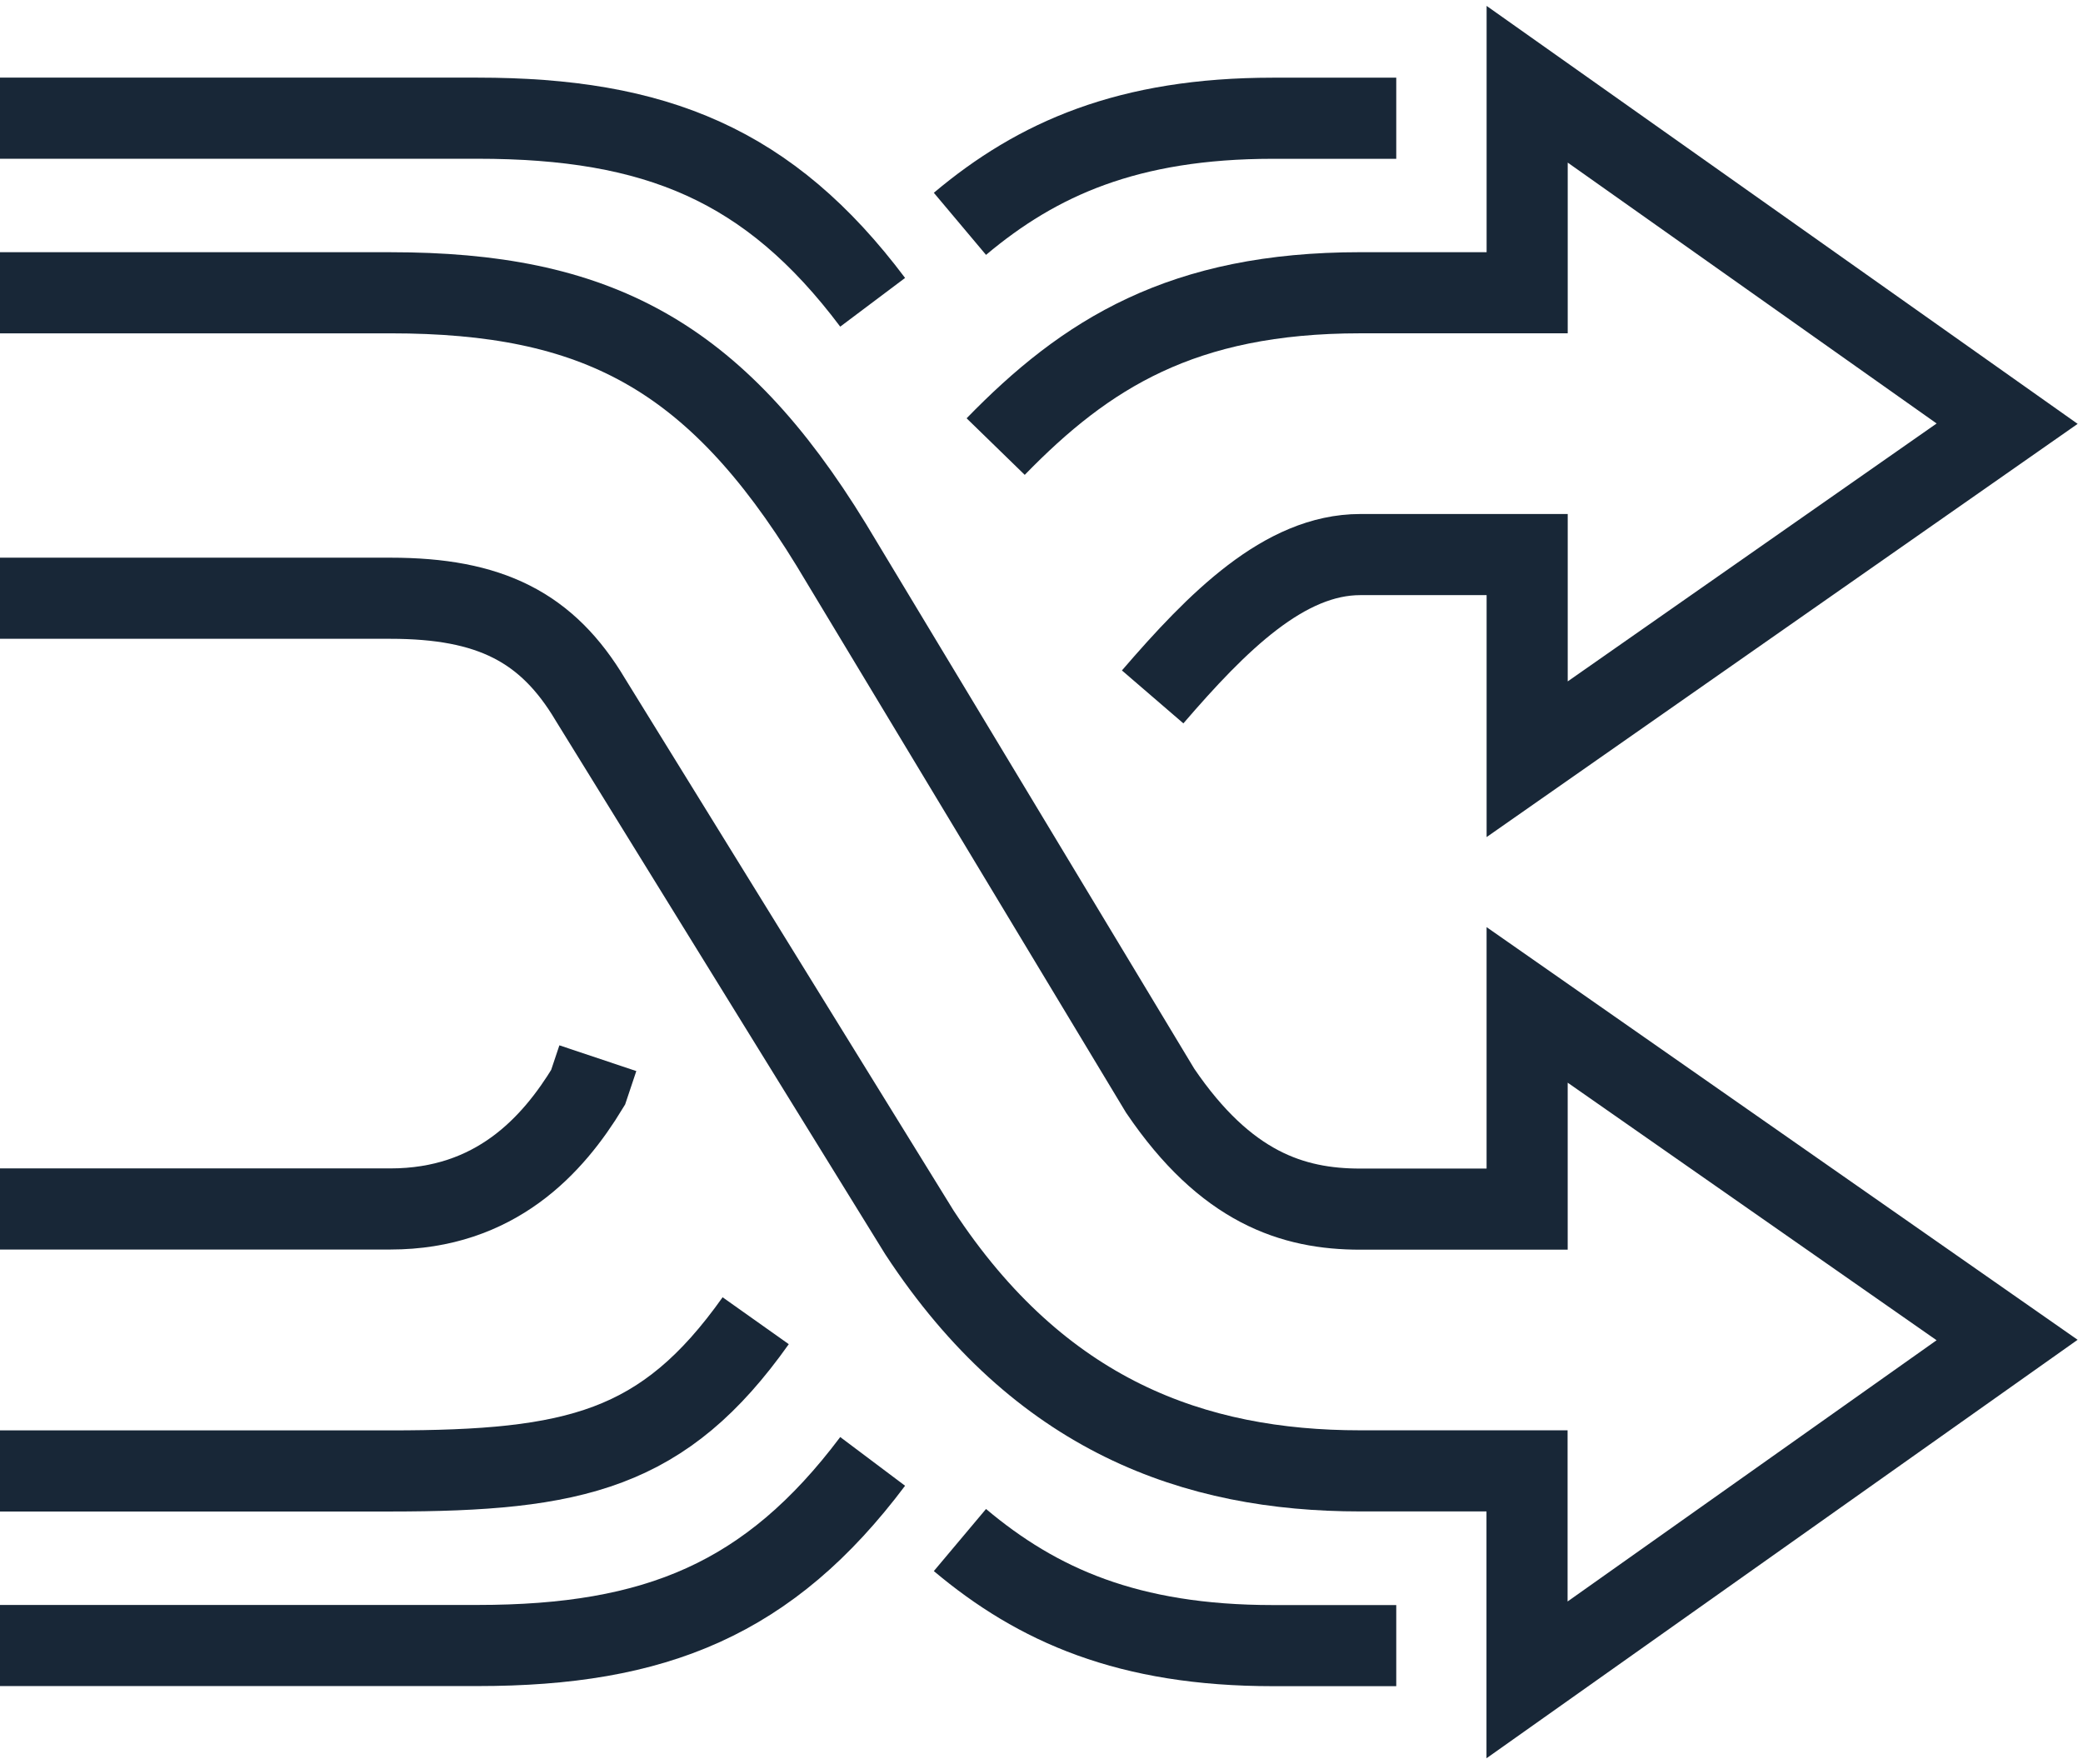
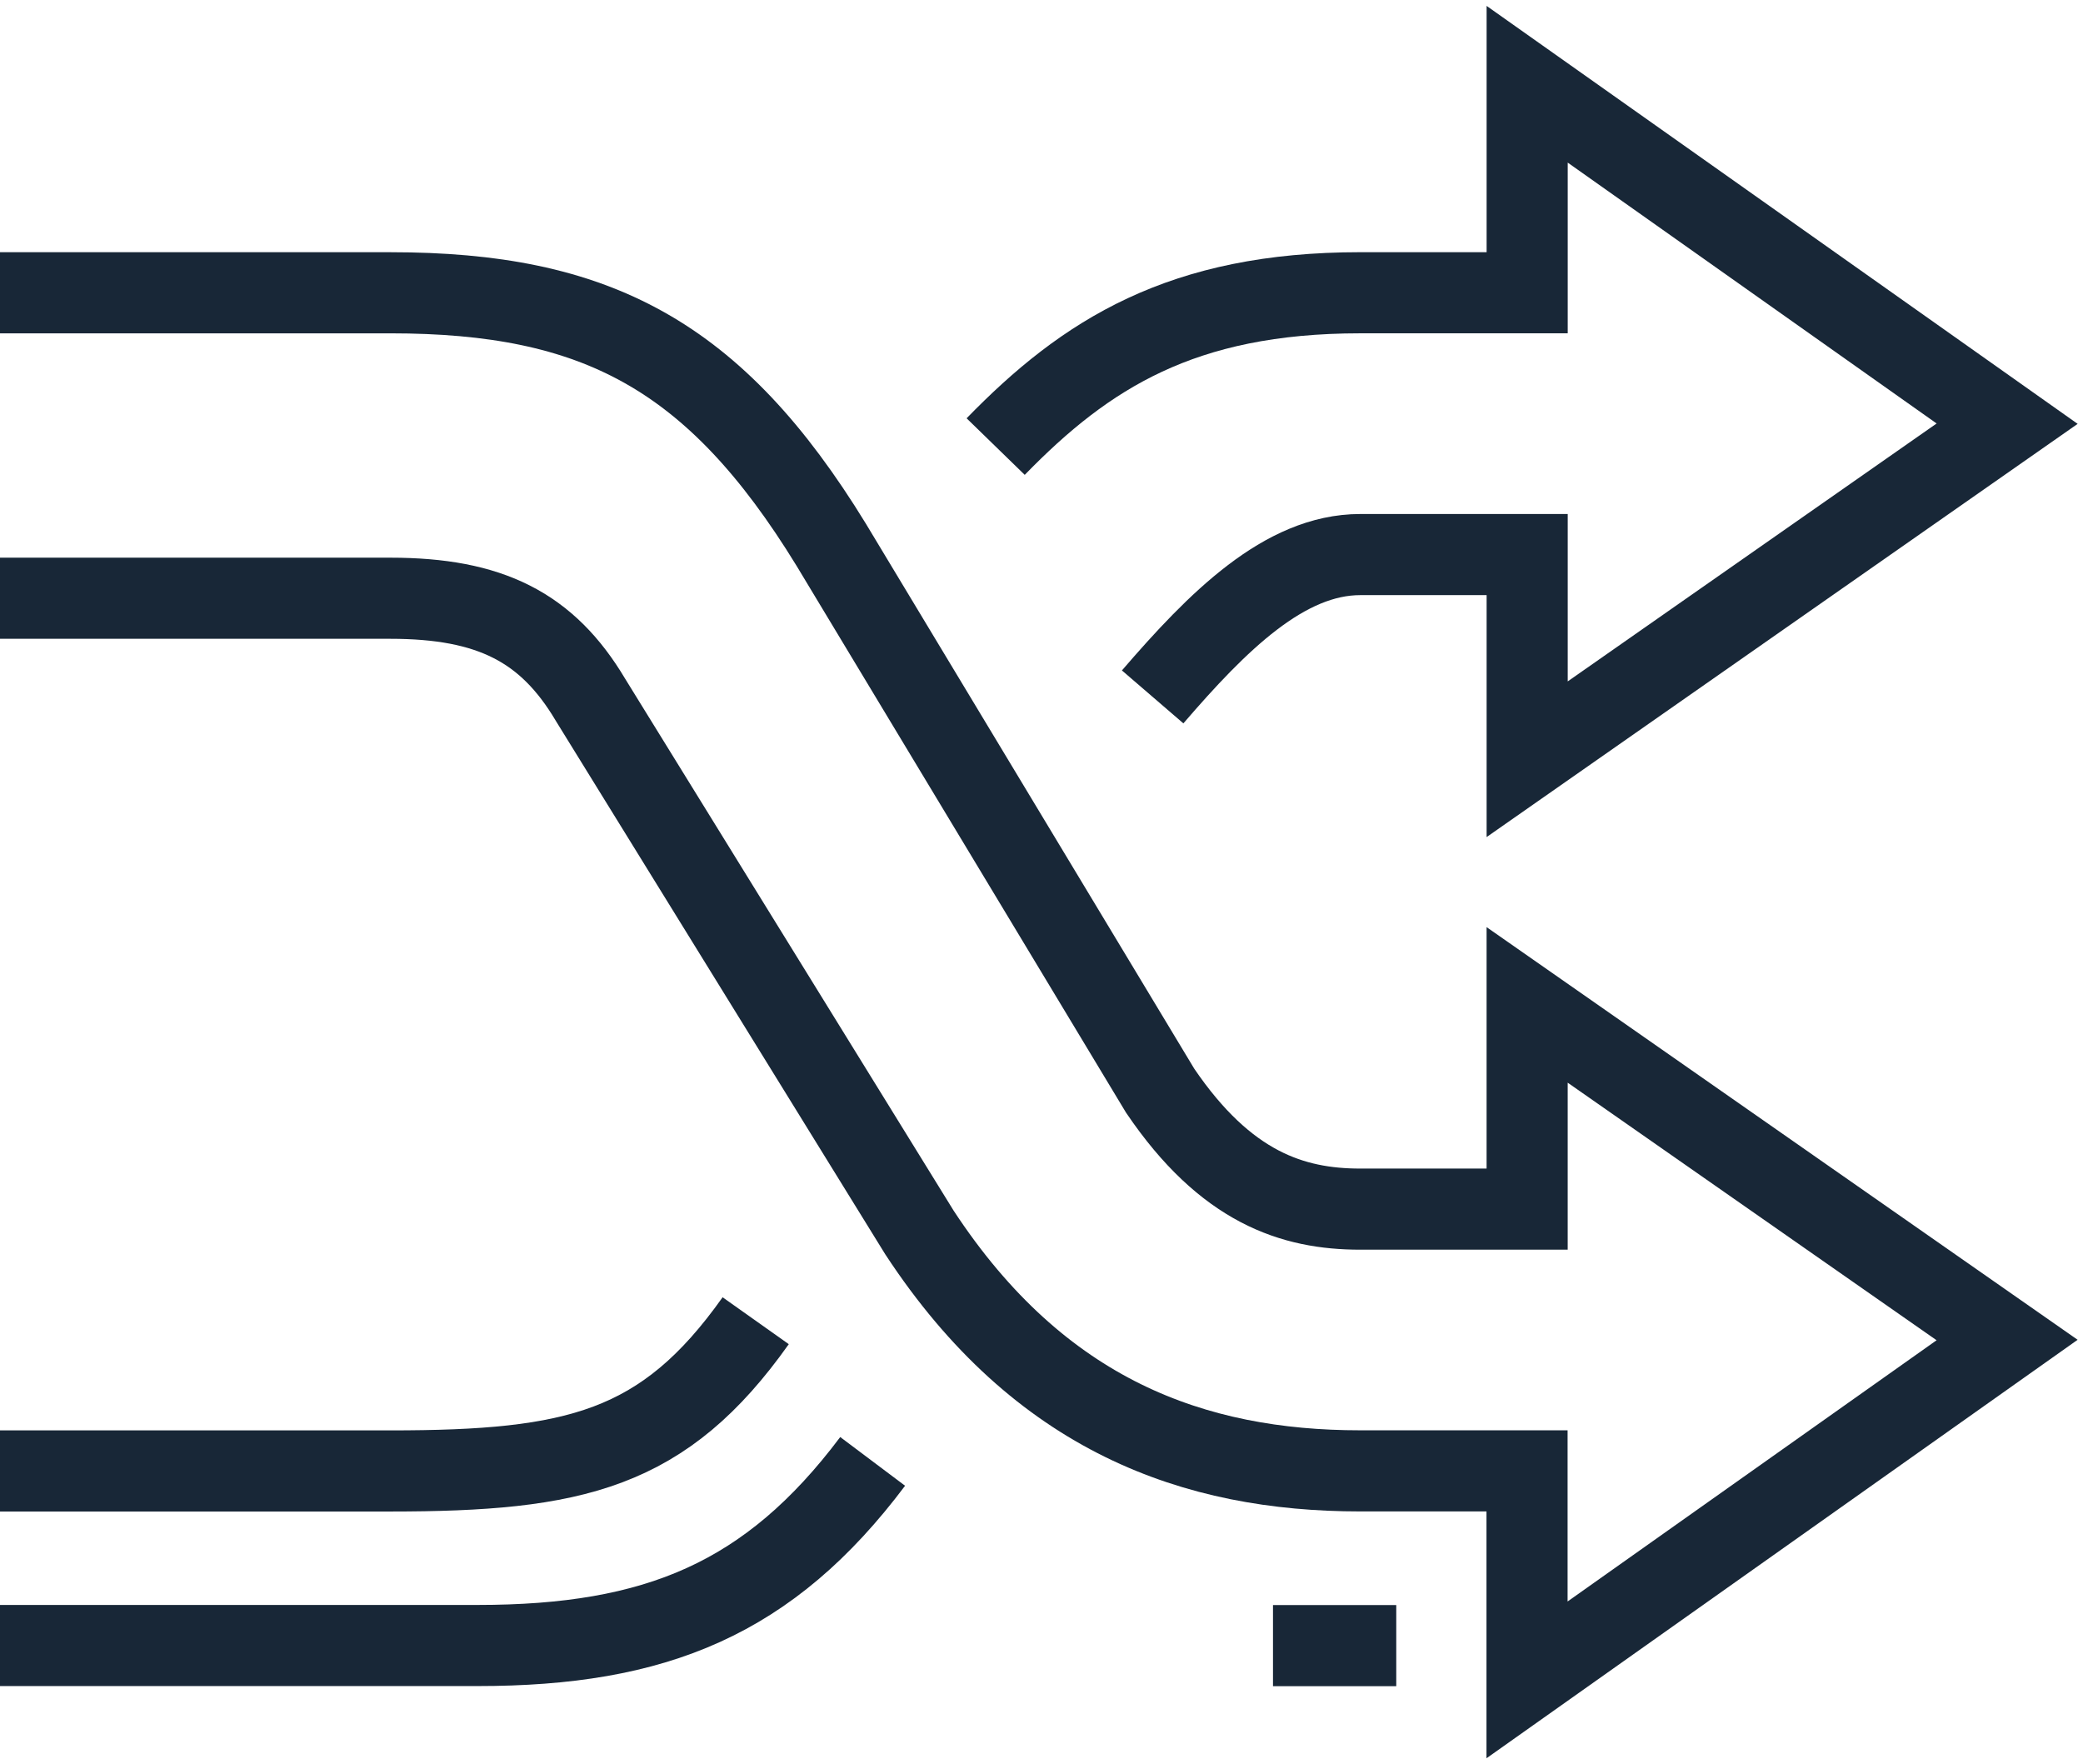
<svg xmlns="http://www.w3.org/2000/svg" width="77.042" height="65.246" viewBox="0 0 77.042 65.246">
  <defs>
    <clipPath id="clip-path">
      <rect id="Rectangle_6927" data-name="Rectangle 6927" width="77.042" height="65.246" fill="none" stroke="#182737" stroke-width="3" />
    </clipPath>
  </defs>
  <g id="Group_16954" data-name="Group 16954" transform="translate(0 0)">
    <g id="Group_16953" data-name="Group 16953" transform="translate(0 0)" clip-path="url(#clip-path)">
      <path id="Path_16468" data-name="Path 16468" d="M0,18.007H14.439c3.681,0,5.8,1.064,7.4,3.755l12.167,19.7c4.451,6.789,10.183,8.818,16.3,8.818h6.173V58.01L74.235,45.441,56.483,33.047V40.6H50.311c-2.5,0-4.971-.8-7.4-4.378L30.743,16.028c-4.32-7.048-8.729-9.318-16.3-9.318H0" transform="translate(0 4.118)" fill="none" stroke="#182737" stroke-miterlimit="10" stroke-width="3" />
-       <path id="Path_16469" data-name="Path 16469" d="M32.276,9.518c-3.823-5.09-8.019-6.809-14.61-6.809H0" transform="translate(0 1.662)" fill="none" stroke="#182737" stroke-miterlimit="10" stroke-width="3" />
      <path id="Path_16470" data-name="Path 16470" d="M32.276,33.491c-3.823,5.09-8.019,6.809-14.61,6.809H0" transform="translate(0 20.557)" fill="none" stroke="#182737" stroke-miterlimit="10" stroke-width="3" />
      <path id="Path_16471" data-name="Path 16471" d="M0,35.823H14.439c6.834,0,10.114-.763,13.511-5.556" transform="translate(0 18.578)" fill="none" stroke="#182737" stroke-miterlimit="10" stroke-width="3" />
-       <path id="Path_16472" data-name="Path 16472" d="M22.112,24.251l-.36,1.076c-1.3,2.143-3.426,4.5-7.314,4.5H0" transform="translate(0 14.885)" fill="none" stroke="#182737" stroke-miterlimit="10" stroke-width="3" />
      <path id="Path_16473" data-name="Path 16473" d="M28.624,24.589c2.4-2.787,4.874-5.264,7.679-5.264h6.173v7.569l17.752-12.41L42.476,1.931V9.642H36.3c-6.586,0-10.151,2.266-13.482,5.689" transform="translate(14.008 1.185)" fill="none" stroke="#182737" stroke-miterlimit="10" stroke-width="3" />
-       <path id="Path_16474" data-name="Path 16474" d="M38.138,2.71H33.579c-5.359,0-8.718,1.5-11.579,3.905" transform="translate(13.504 1.663)" fill="none" stroke="#182737" stroke-miterlimit="10" stroke-width="3" />
-       <path id="Path_16475" data-name="Path 16475" d="M38.138,39.2H33.579c-5.359,0-8.718-1.5-11.579-3.905" transform="translate(13.504 21.661)" fill="none" stroke="#182737" stroke-miterlimit="10" stroke-width="3" />
+       <path id="Path_16475" data-name="Path 16475" d="M38.138,39.2H33.579" transform="translate(13.504 21.661)" fill="none" stroke="#182737" stroke-miterlimit="10" stroke-width="3" />
    </g>
  </g>
</svg>